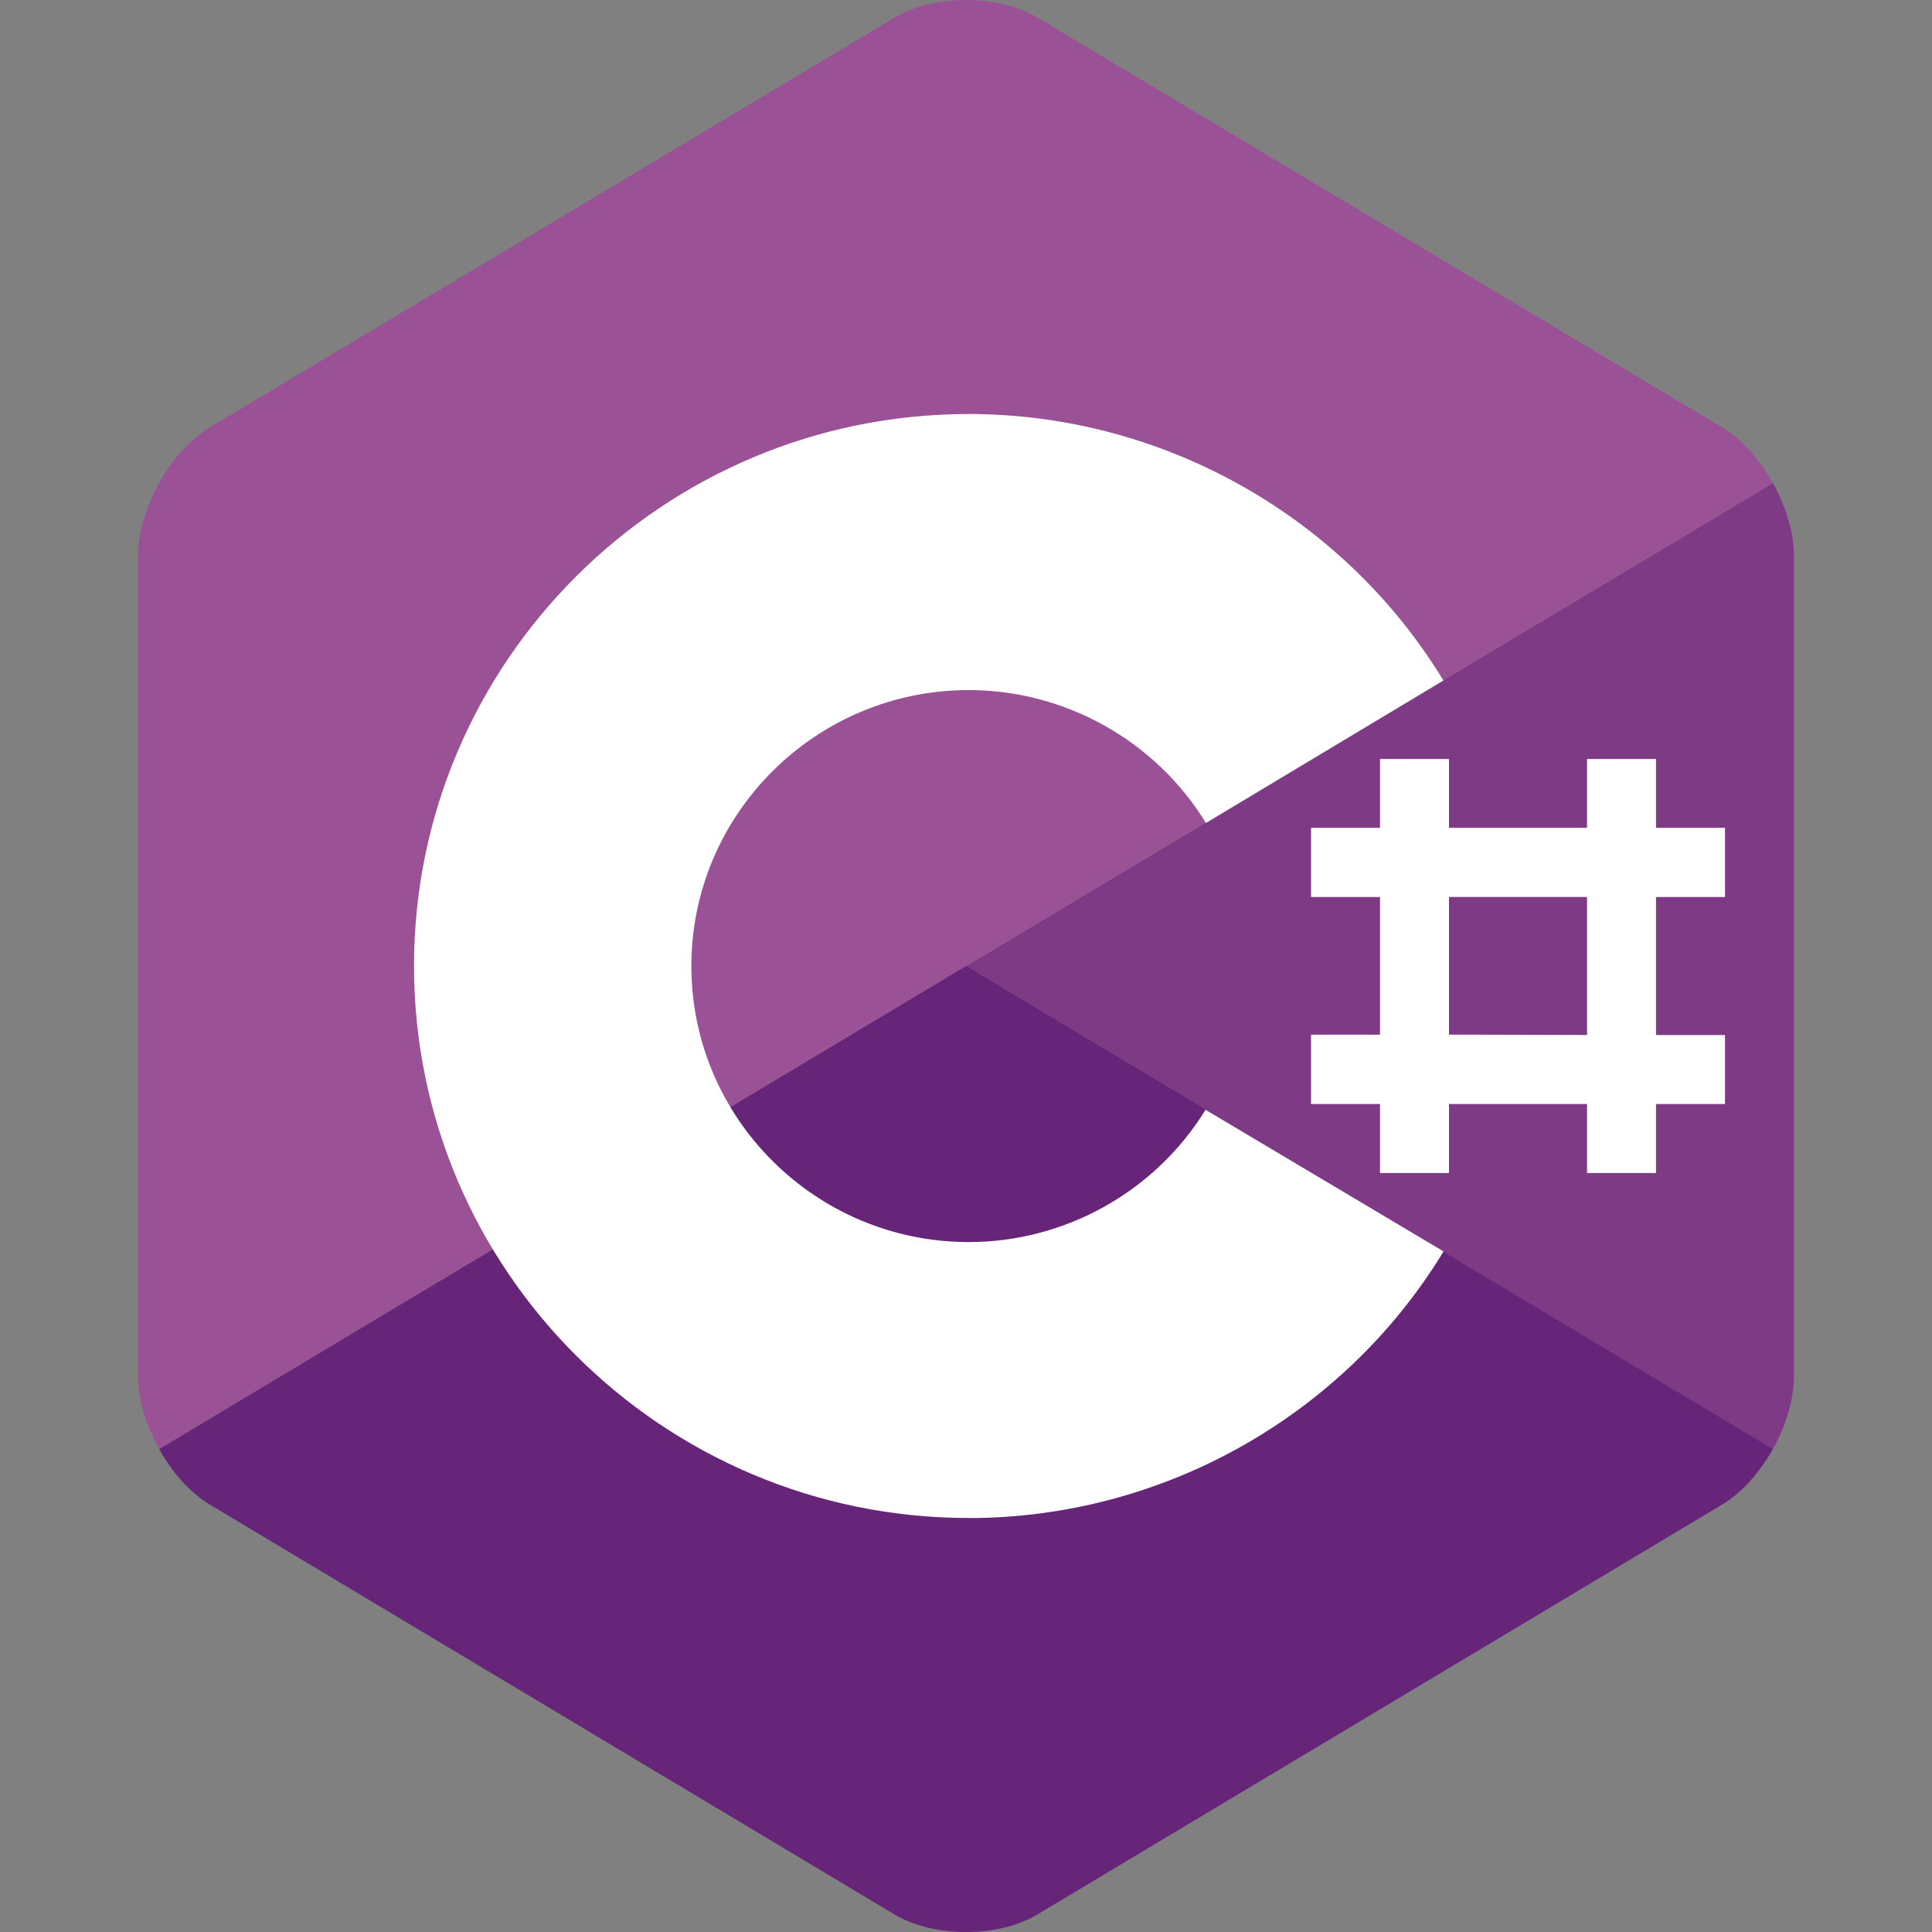
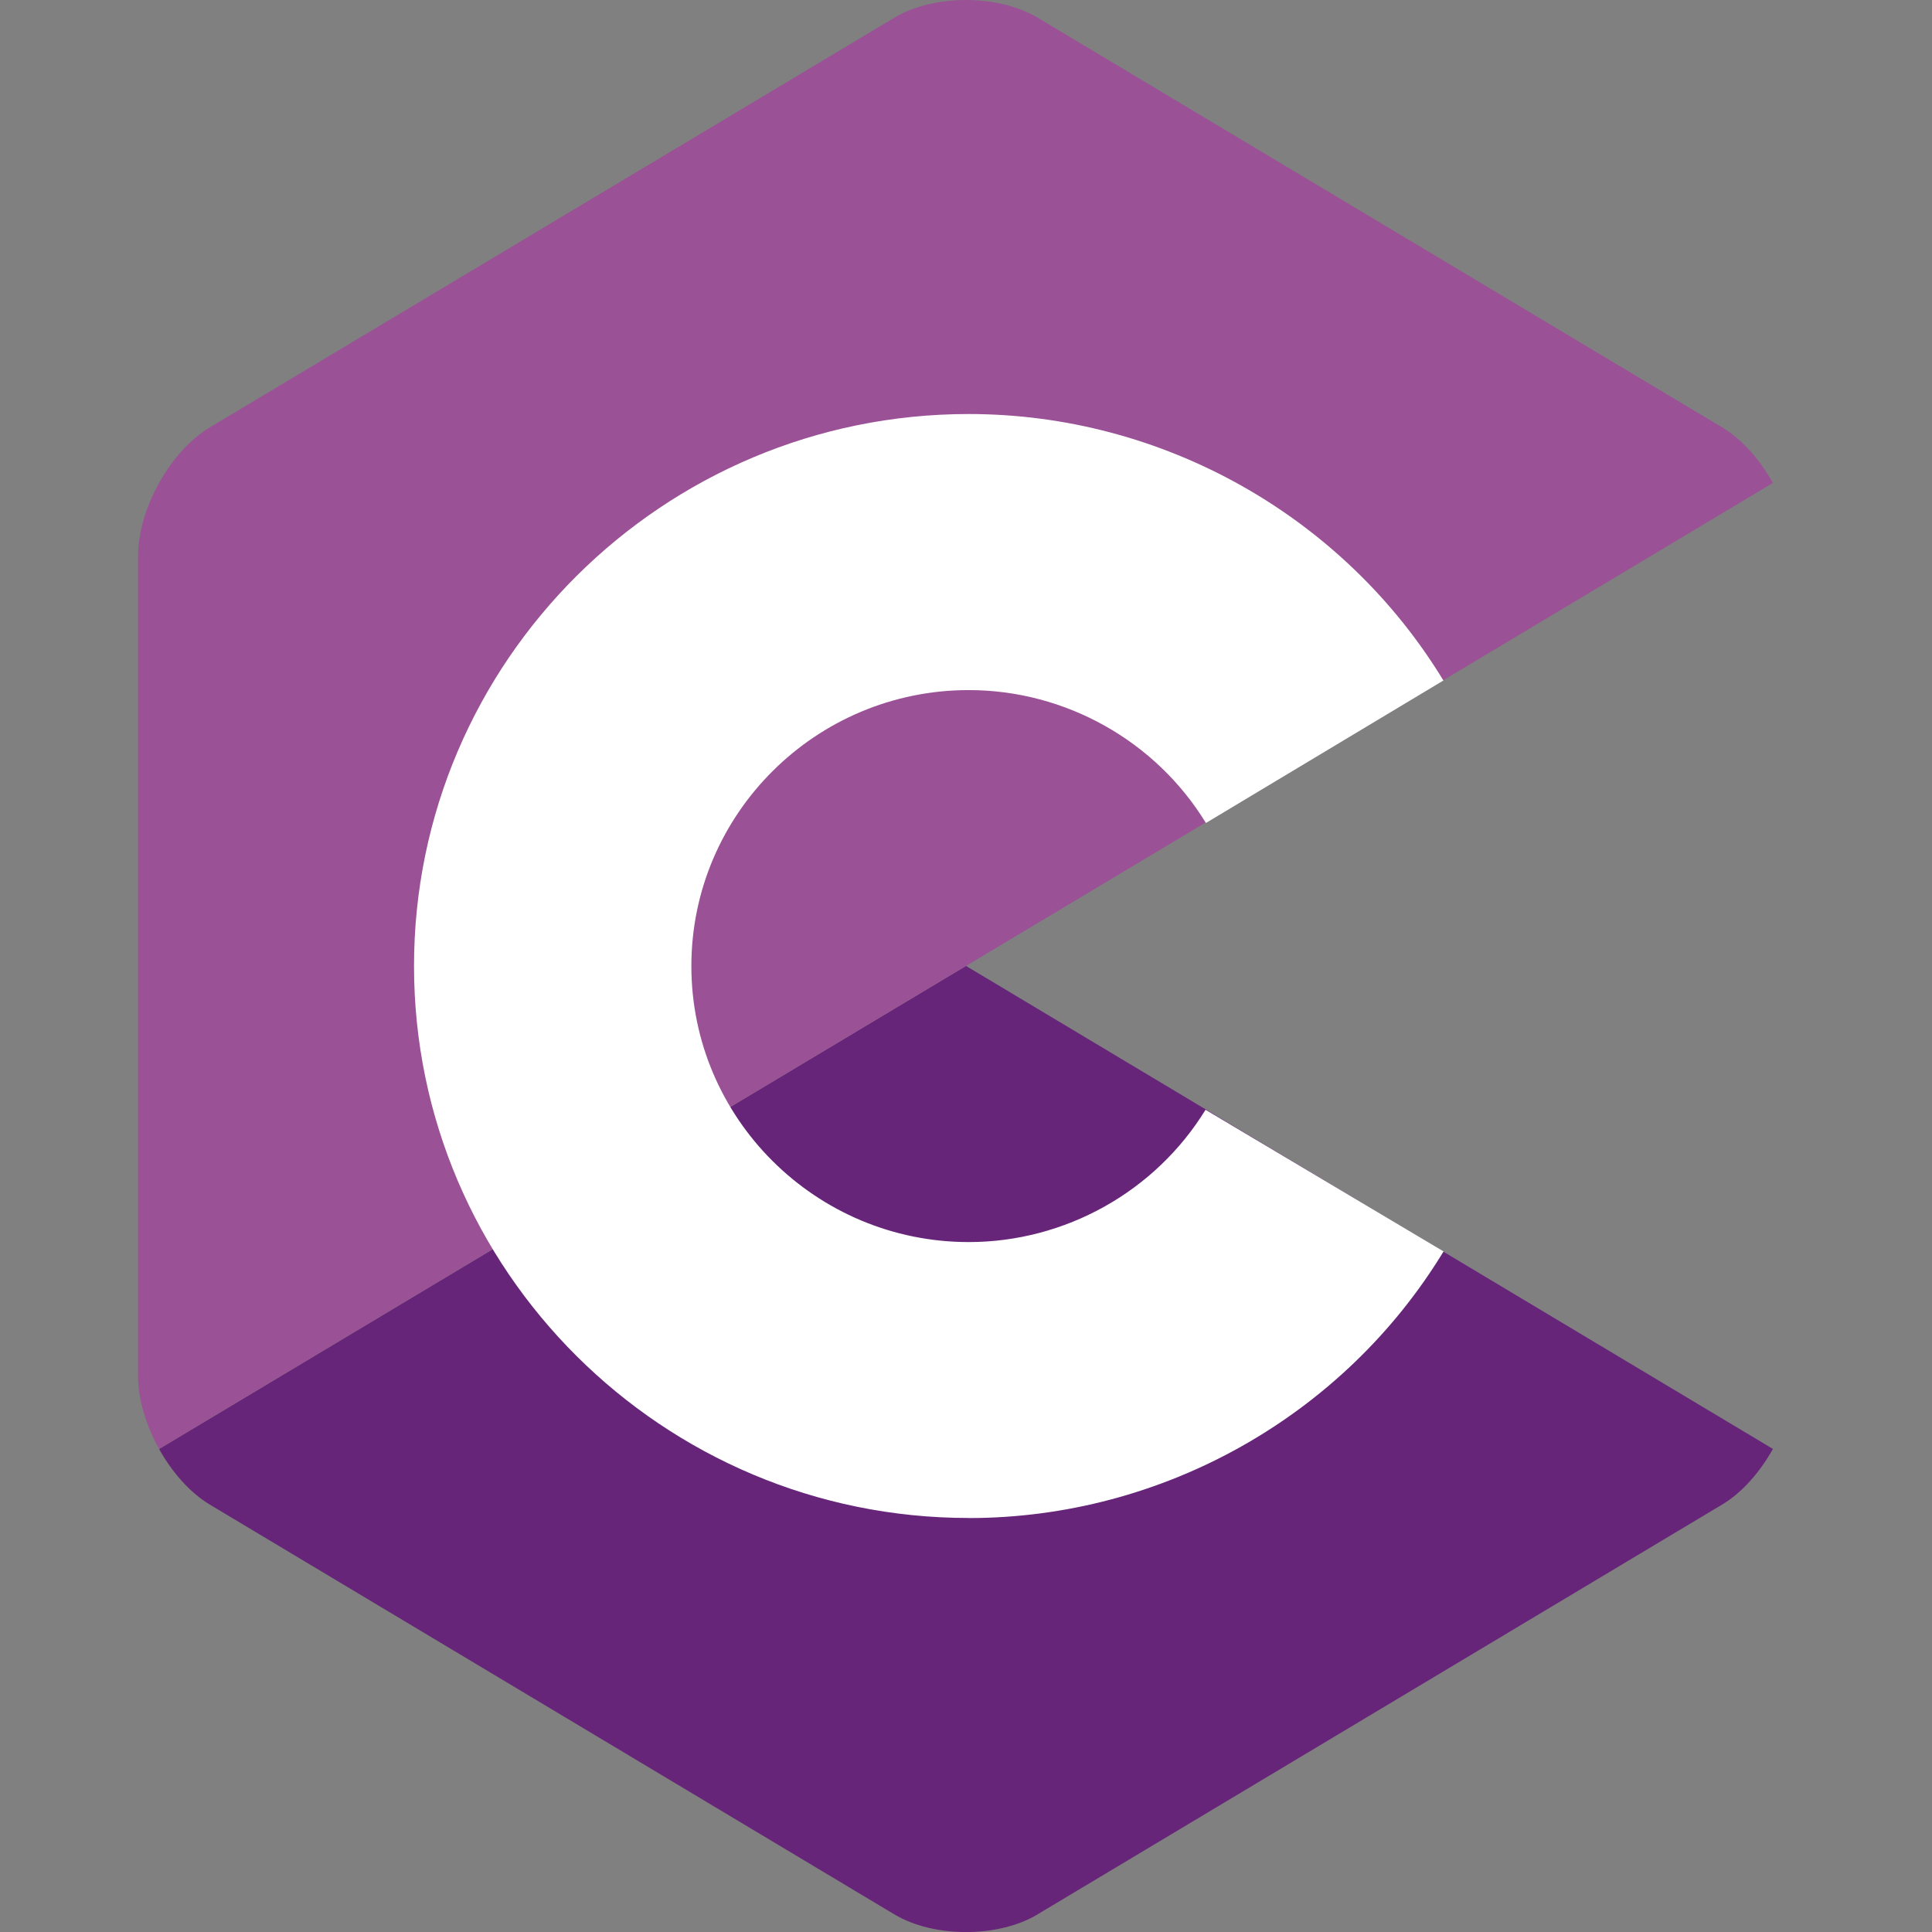
<svg xmlns="http://www.w3.org/2000/svg" id="Capa_1" version="1.1" viewBox="0 0 256 256">
  <rect x="0" y="0" width="256" height="256" fill="#808080" stroke="none" />
  <defs>
    <style>
      .st0, .st1 {
        fill: #fff;
      }

      .st2 {
        fill: #7f3a86;
      }

      .st1 {
        fill-rule: evenodd;
      }

      .st3 {
        fill: #9a5196;
      }

      .st4 {
        fill: #662579;
      }
    </style>
  </defs>
-   <path class="st2" d="M234.92,192c1.72-3.09,2.79-6.58,2.79-9.7v-108.59c0-3.13-1.07-6.61-2.79-9.7l-106.92,64,106.92,64Z" />
  <path class="st4" d="M137.5,253.65l90.71-54.3c2.61-1.56,4.99-4.27,6.71-7.36l-106.92-64L21.08,192c1.72,3.09,4.1,5.79,6.71,7.36l90.71,54.3c5.23,3.13,13.78,3.13,19,0Z" />
  <path class="st3" d="M234.92,64c-1.72-3.09-4.1-5.79-6.71-7.36L137.5,2.35c-5.23-3.13-13.78-3.13-19,0L27.79,56.64c-5.23,3.13-9.5,10.81-9.5,17.06v108.59c0,3.13,1.07,6.61,2.79,9.7l106.92-64,106.92-64Z" />
  <path class="st0" d="M128.35,201.14c-40.52,0-73.49-32.81-73.49-73.14s32.97-73.14,73.49-73.14c25.67,0,49.64,13.49,62.91,35.31l-31.47,18.88c-6.65-10.88-18.62-17.61-31.43-17.61-20.26,0-36.75,16.41-36.75,36.57s16.48,36.57,36.75,36.57c12.78,0,24.72-6.69,31.38-17.53l31.54,18.77c-13.27,21.83-37.25,35.33-62.92,35.33Z" />
-   <path class="st1" d="M210.29,100.57v9.12h-18.29v-9.12h-9.14v9.12h-9.14v9.17h9.14v18.24h-9.14v9.19h9.14v9.14h9.14v-9.14h18.29v9.14h9.14v-9.14h9.14v-9.14h-9.14v-18.29h9.14v-9.17h-9.14v-9.12h-9.14ZM210.29,137.14v-18.29h-18.29v18.24l18.29.05Z" />
</svg>